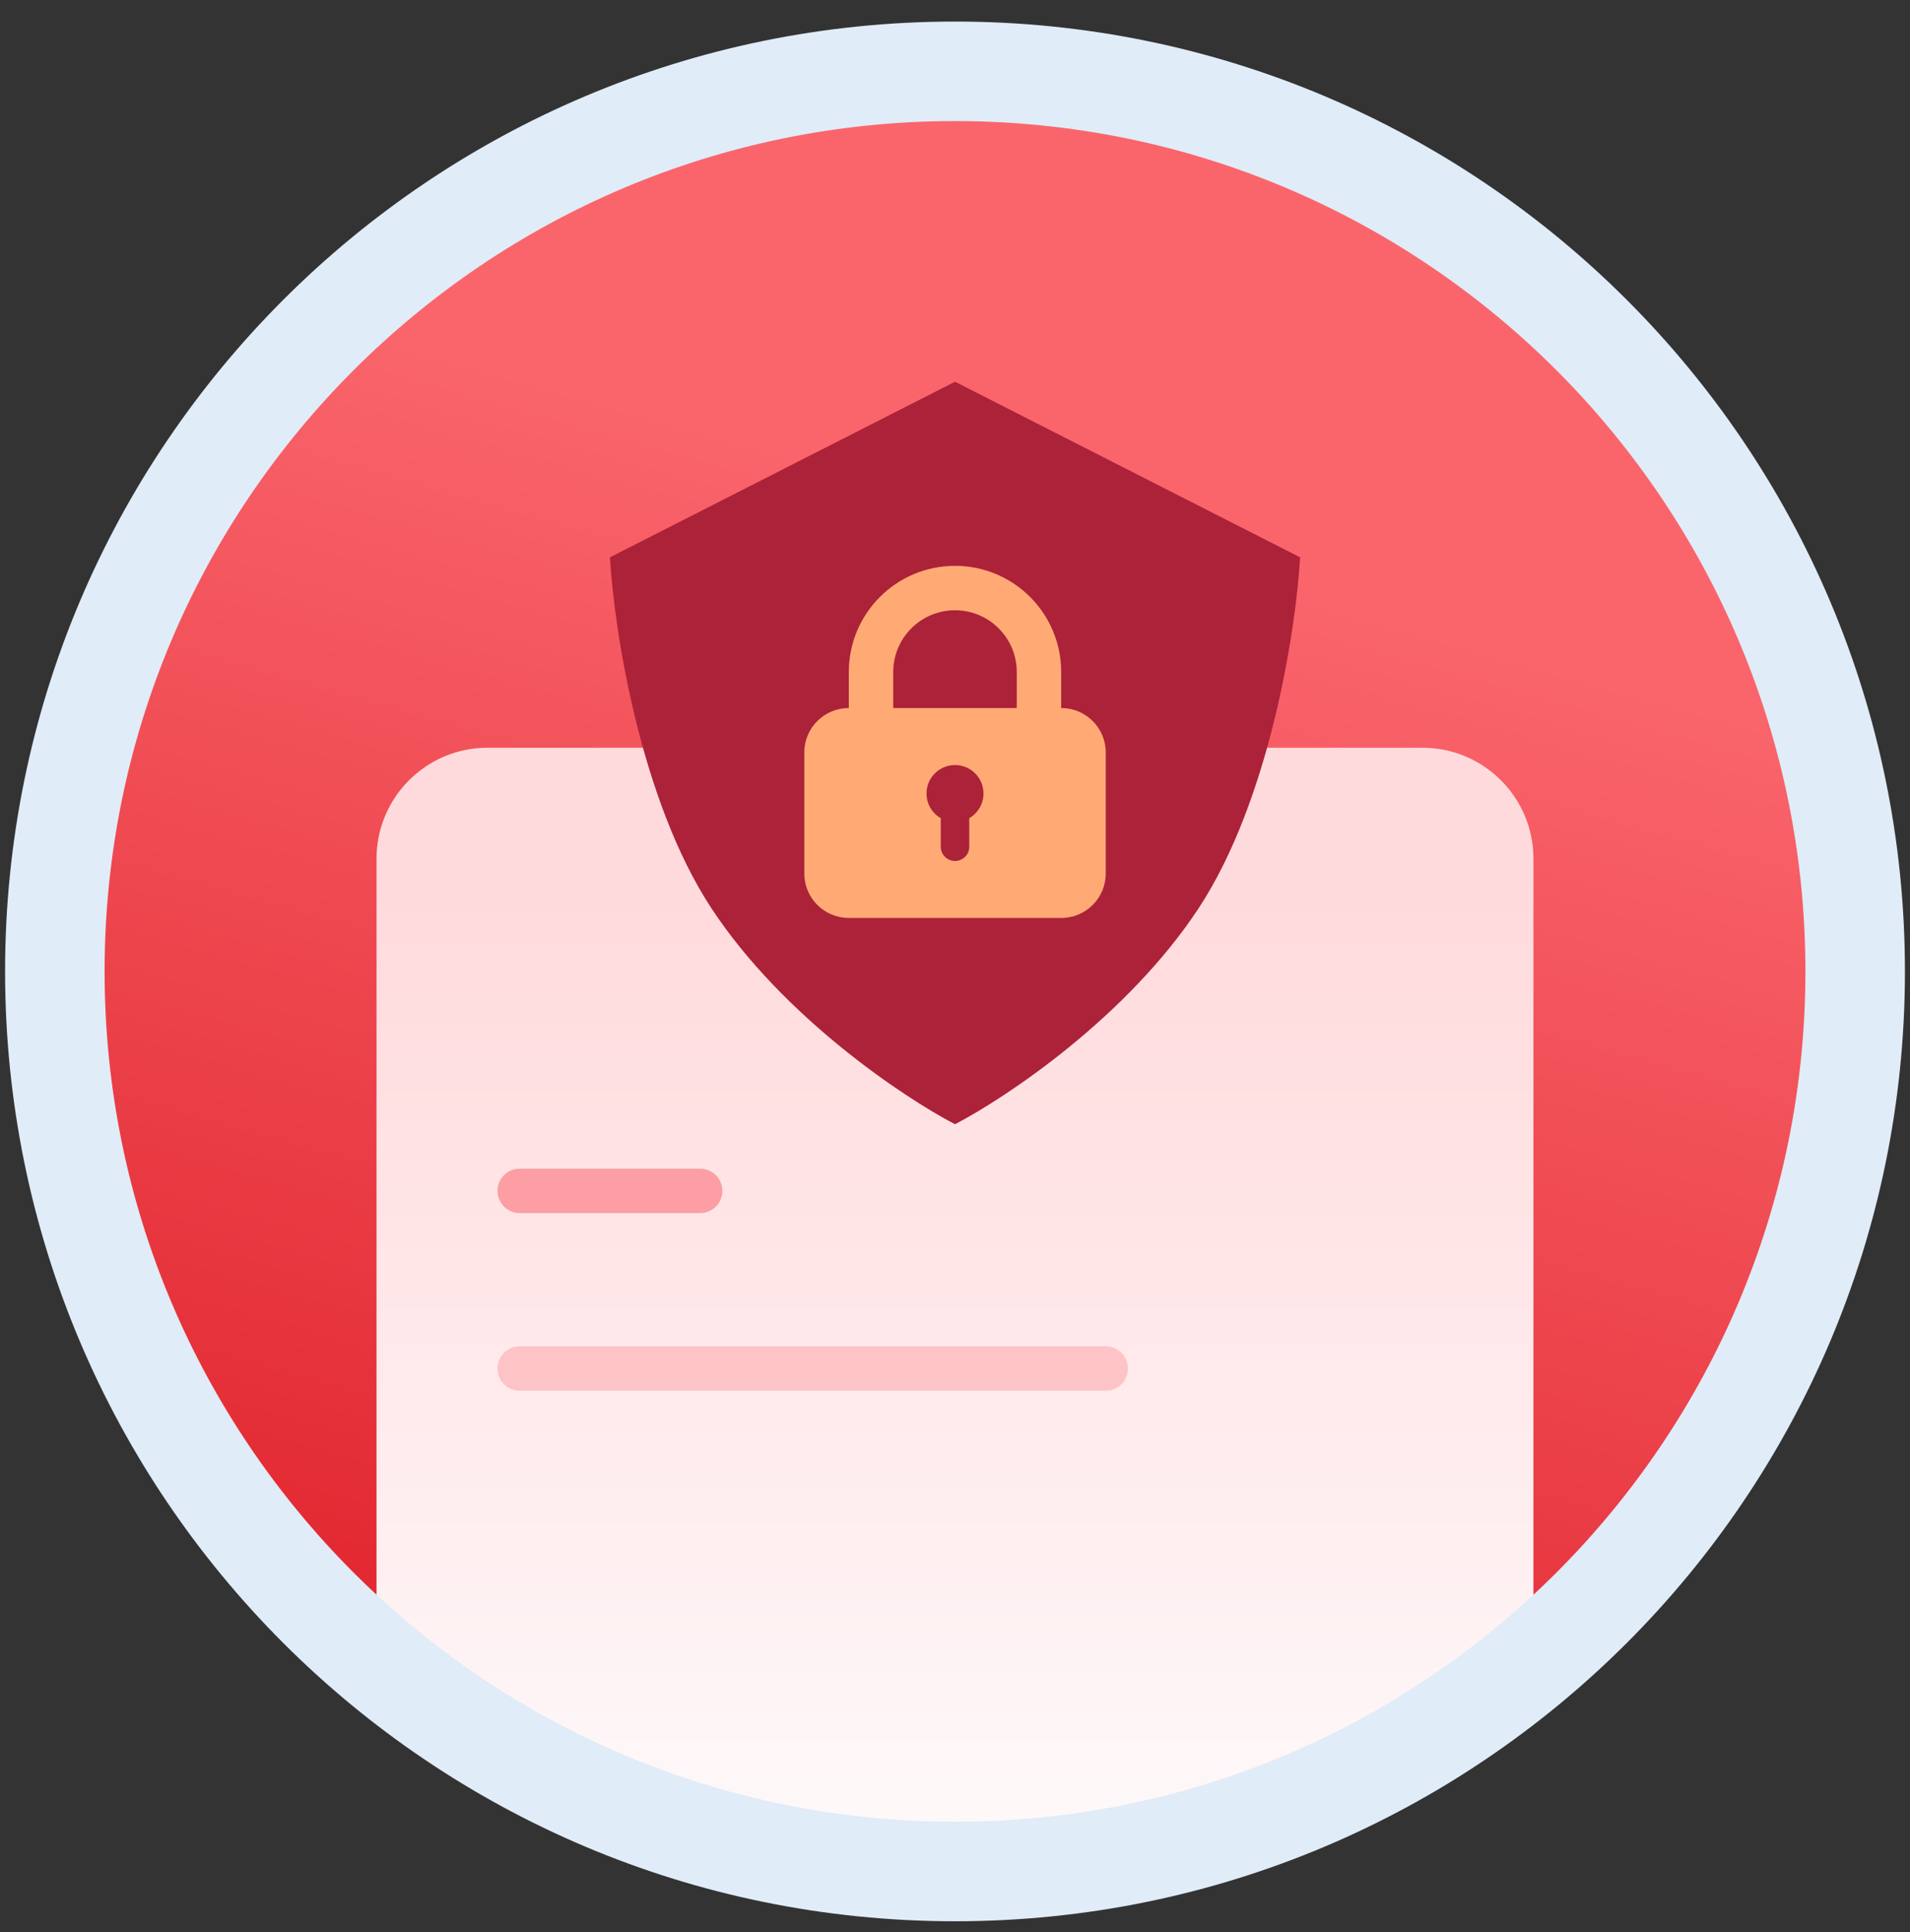
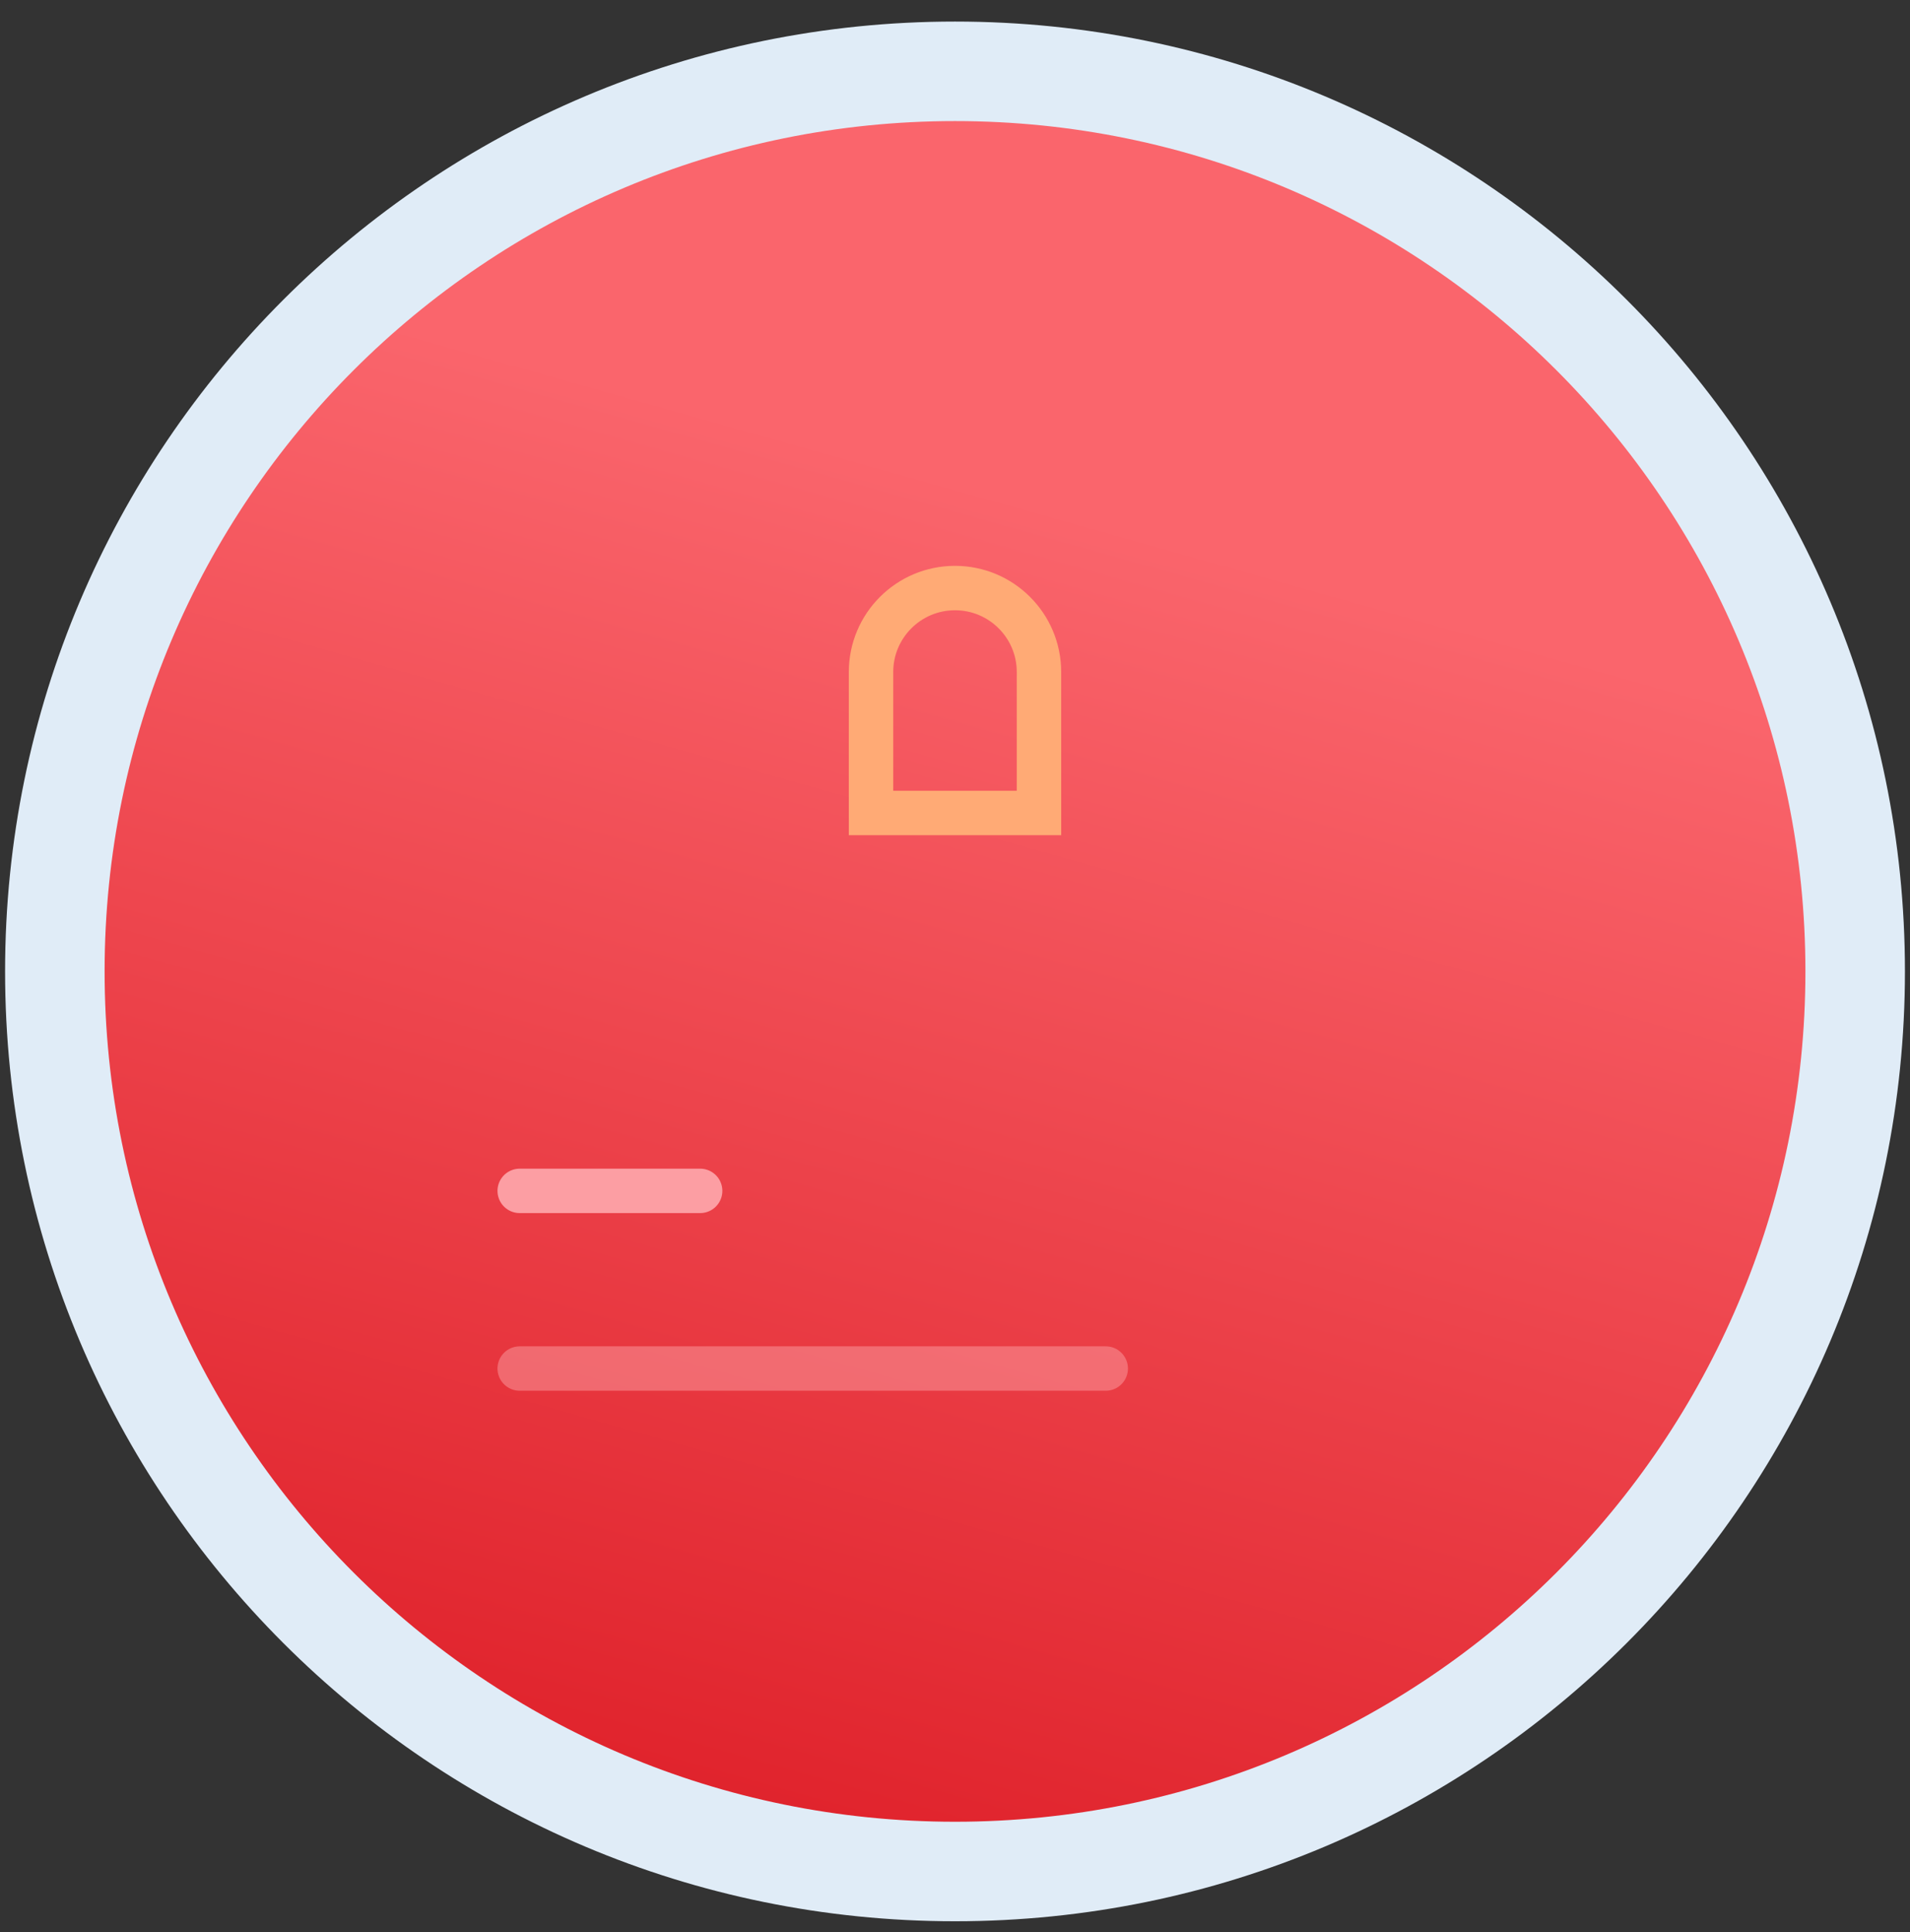
<svg xmlns="http://www.w3.org/2000/svg" width="86" height="87" viewBox="0 0 86 87" fill="none">
  <rect x="0" y="0" width="86" height="87" fill="#333333" stroke="none" />
  <circle cx="43" cy="43.74" r="40.531" fill="url(#paint0_linear)" />
-   <path d="M16.953 74.795V38.67C16.953 35.908 19.192 33.67 21.953 33.67H64.045C66.807 33.67 69.045 35.908 69.045 38.67V74.796C62.002 80.71 52.917 84.271 43 84.271C33.083 84.271 23.997 80.709 16.953 74.795Z" fill="url(#paint1_linear)" />
  <path d="M23.4 53.625H31.525" stroke="#FC9EA3" stroke-width="2" stroke-linecap="round" />
  <path opacity="0.5" d="M23.4 61.625H49.787" stroke="#FC9EA3" stroke-width="2" stroke-linecap="round" />
-   <path d="M43.001 17.189L58.539 25.097C58.354 28.334 57.179 36.029 53.96 40.913C50.742 45.796 45.313 49.422 43.001 50.624C40.689 49.422 35.26 45.796 32.041 40.913C28.823 36.029 27.648 28.334 27.463 25.097L43.001 17.189Z" fill="#AC2239" />
  <path d="M39.219 30.262C39.219 28.173 40.912 26.48 43 26.48V26.48C45.088 26.48 46.781 28.173 46.781 30.262V36.609H39.219V30.262Z" stroke="#FFAA75" stroke-width="2" />
-   <path d="M36.215 33.883C36.215 32.778 37.11 31.883 38.215 31.883H47.787C48.891 31.883 49.787 32.778 49.787 33.883V39.335C49.787 40.439 48.891 41.335 47.787 41.335H38.215C37.11 41.335 36.215 40.439 36.215 39.335V33.883Z" fill="#FFAA75" />
-   <circle cx="43" cy="35.732" r="1.283" fill="#AC2239" />
-   <path d="M42.359 36.17H43.643V38.129C43.643 38.483 43.356 38.77 43.001 38.77C42.647 38.77 42.359 38.483 42.359 38.129V36.17Z" fill="#AC2239" />
  <path fill-rule="evenodd" clip-rule="evenodd" d="M43 5.452C21.853 5.452 4.71 22.595 4.71 43.742C4.71 64.89 21.853 82.033 43 82.033C64.148 82.033 81.291 64.89 81.291 43.742C81.291 22.595 64.148 5.452 43 5.452ZM0.229 43.742C0.229 20.12 19.378 0.971 43 0.971C66.623 0.971 85.772 20.12 85.772 43.742C85.772 67.365 66.623 86.514 43 86.514C19.378 86.514 0.229 67.365 0.229 43.742Z" fill="#E0ECF7" />
  <defs>
    <linearGradient id="paint0_linear" x1="32.42" y1="81.177" x2="48.744" y2="23.227" gradientUnits="userSpaceOnUse">
      <stop stop-color="#E0232C" />
      <stop offset="1" stop-color="#FA656C" />
    </linearGradient>
    <linearGradient id="paint1_linear" x1="38.461" y1="40.127" x2="38.461" y2="90.184" gradientUnits="userSpaceOnUse">
      <stop stop-color="#FFDADC" />
      <stop offset="1" stop-color="#FEFEFF" />
    </linearGradient>
  </defs>
</svg>